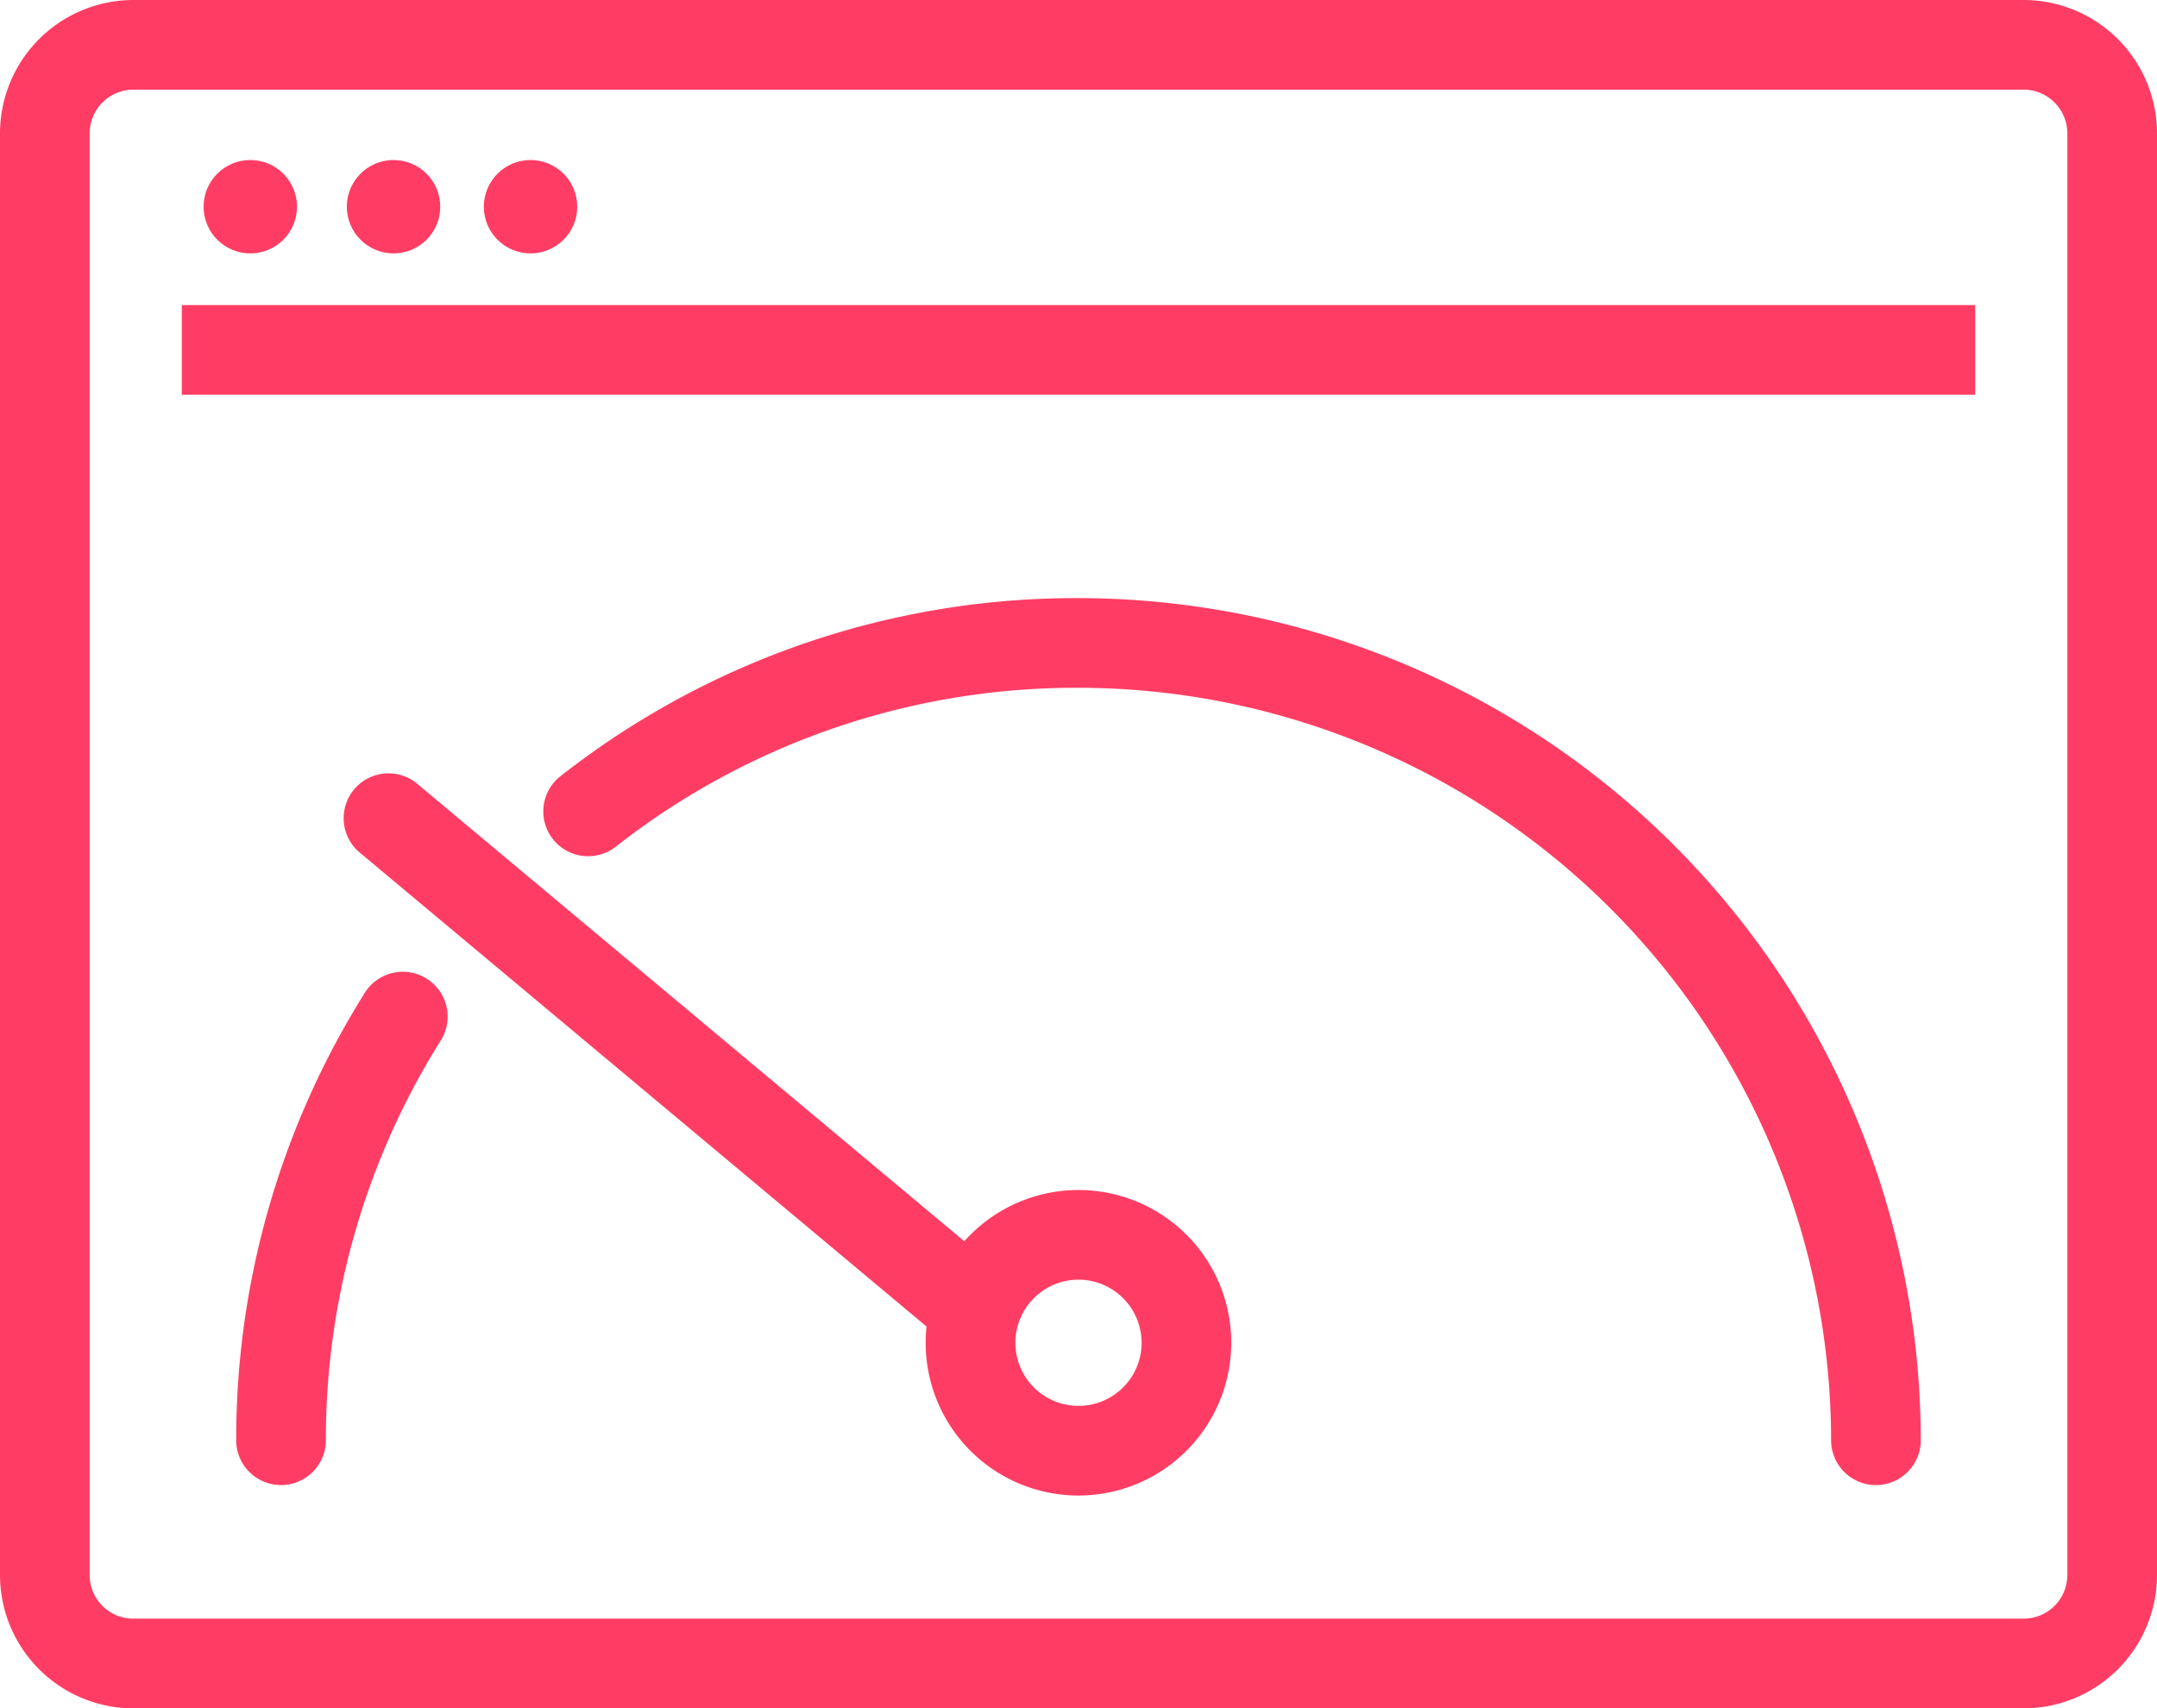
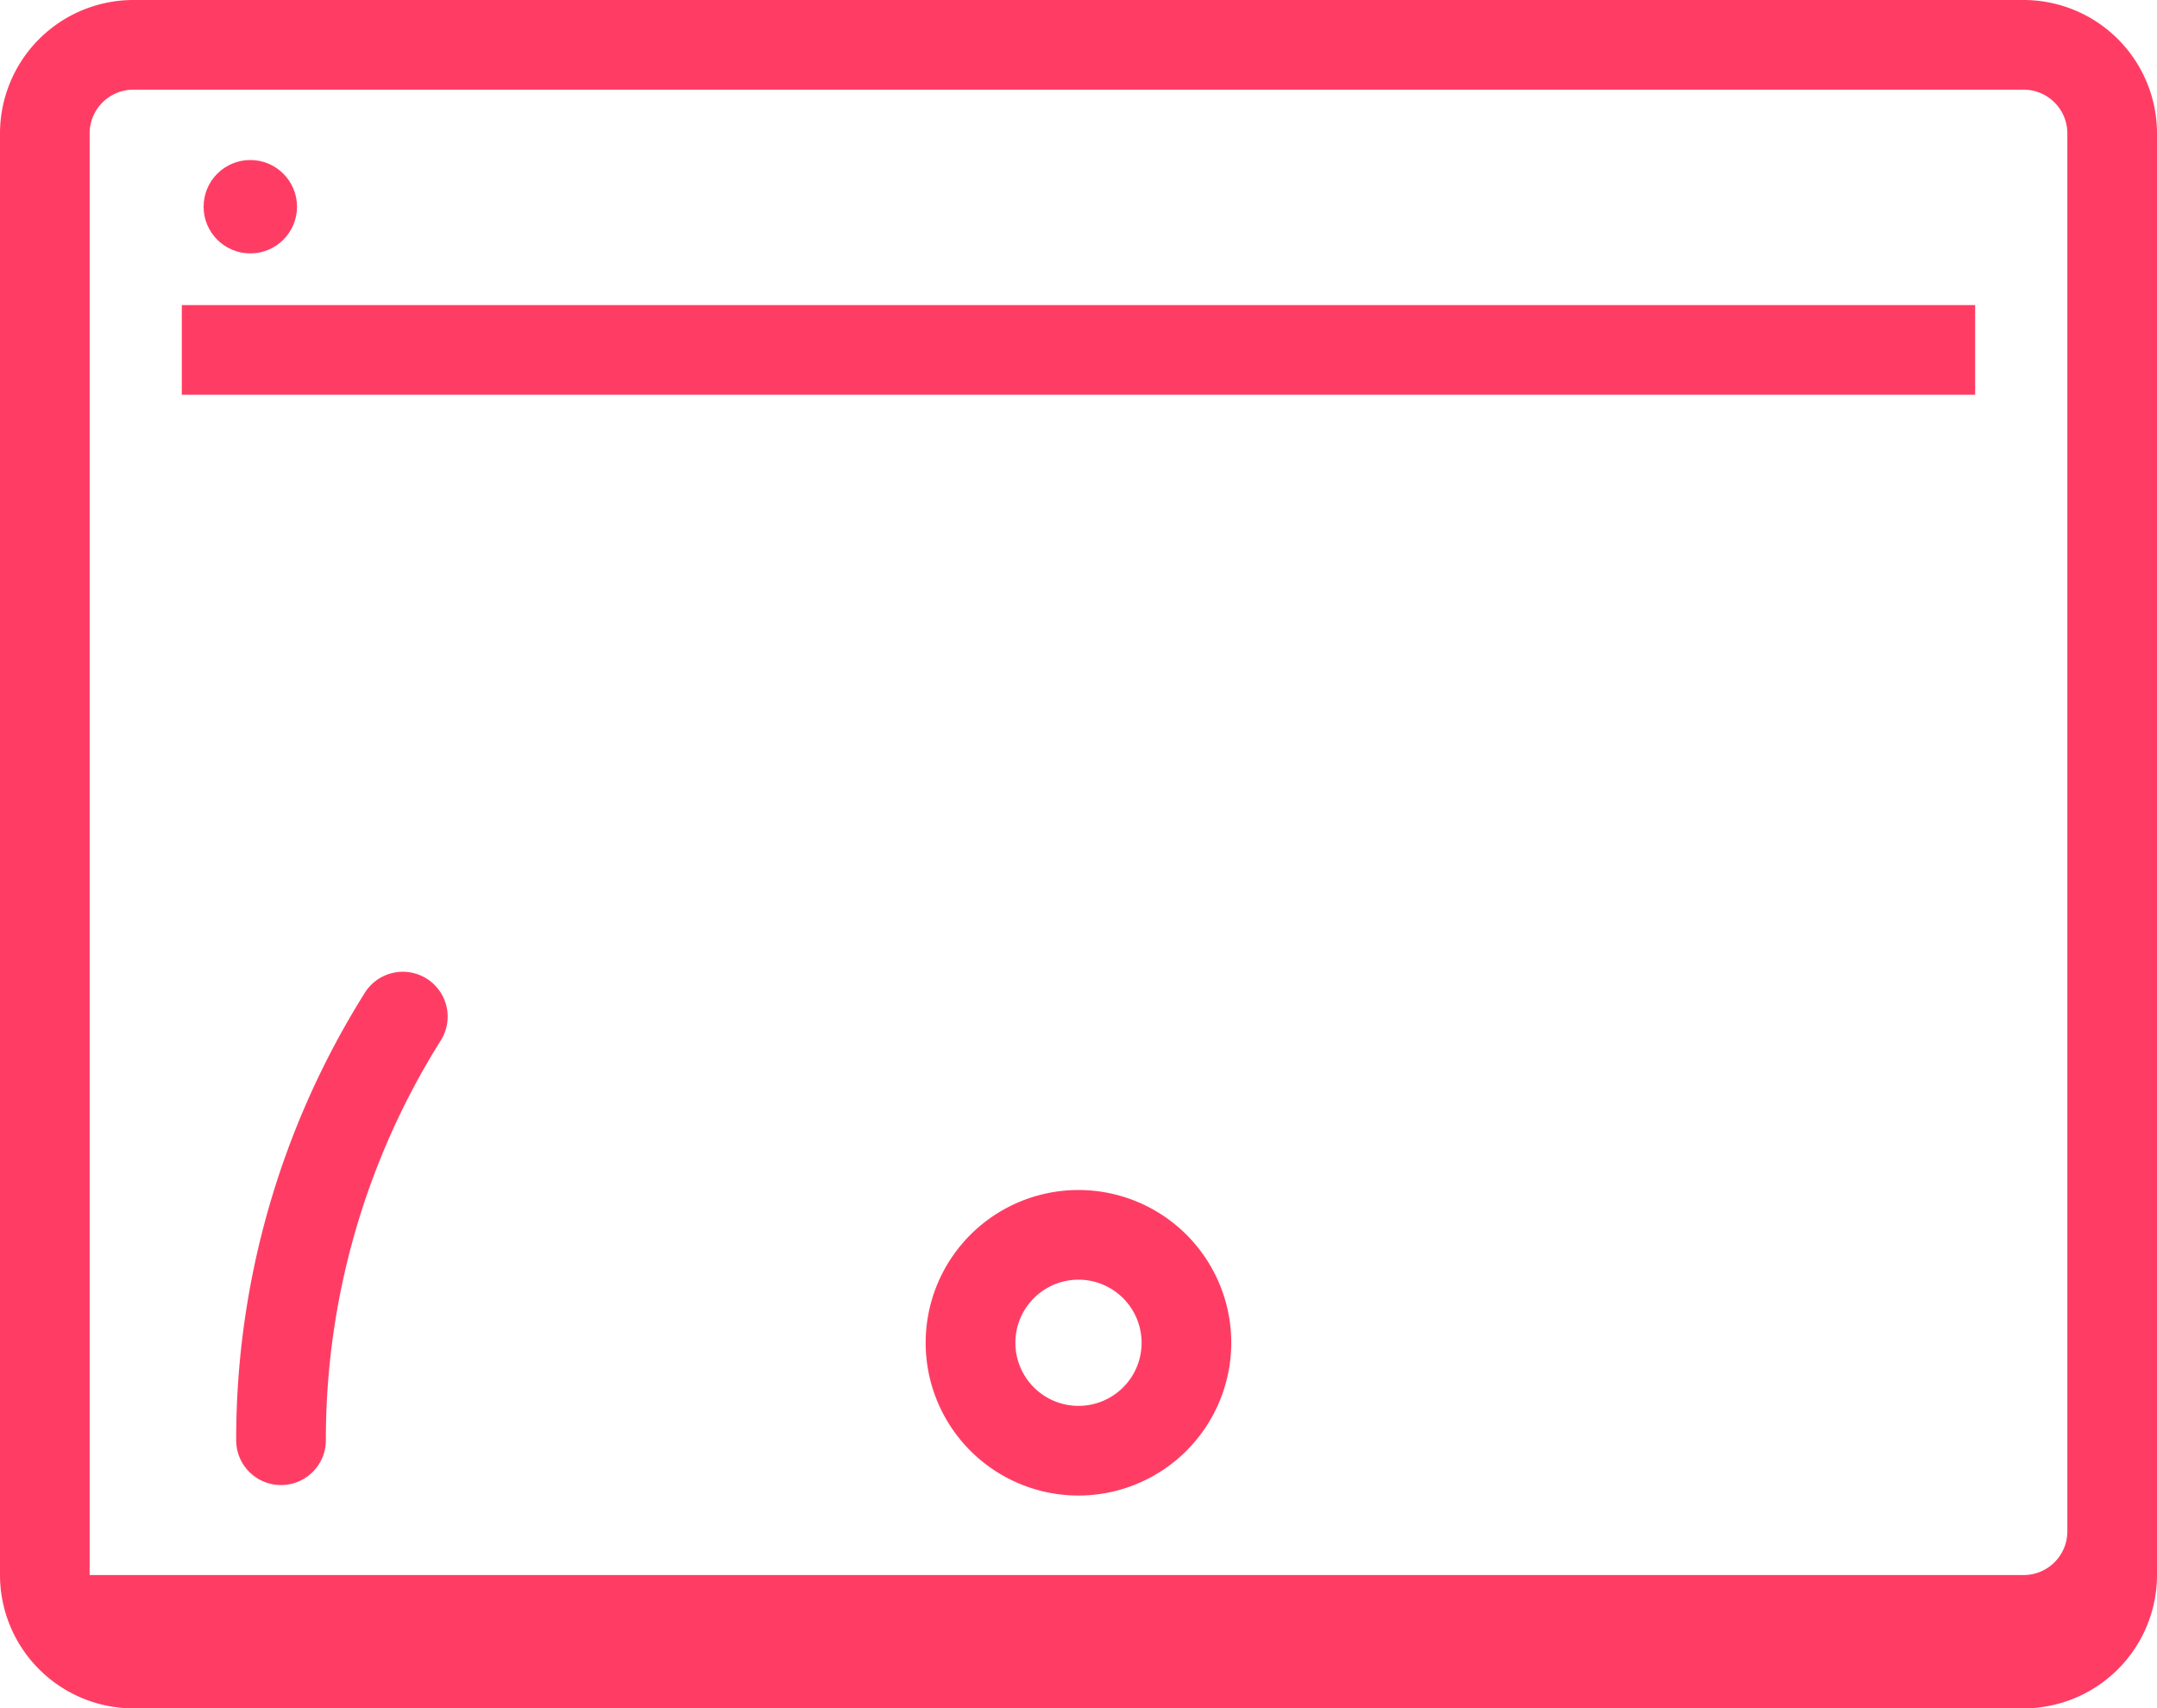
<svg xmlns="http://www.w3.org/2000/svg" width="56.806" height="45" viewBox="0 0 56.806 45">
  <defs>
    <style>.cls-1{fill:#ff3d64;}</style>
  </defs>
  <g id="Layer_2" data-name="Layer 2">
    <g id="Layer_1-2" data-name="Layer 1">
-       <path class="cls-1" d="M53.294,45H3.512A3.516,3.516,0,0,1,0,41.488V3.513A3.516,3.516,0,0,1,3.512,0H53.294a3.516,3.516,0,0,1,3.512,3.513V41.488A3.516,3.516,0,0,1,53.294,45ZM3.512,2.362A1.152,1.152,0,0,0,2.361,3.513V41.488a1.151,1.151,0,0,0,1.151,1.149H53.294a1.151,1.151,0,0,0,1.151-1.149V3.513a1.152,1.152,0,0,0-1.151-1.151Z" />
+       <path class="cls-1" d="M53.294,45H3.512A3.516,3.516,0,0,1,0,41.488V3.513A3.516,3.516,0,0,1,3.512,0H53.294a3.516,3.516,0,0,1,3.512,3.513V41.488A3.516,3.516,0,0,1,53.294,45ZM3.512,2.362A1.152,1.152,0,0,0,2.361,3.513V41.488H53.294a1.151,1.151,0,0,0,1.151-1.149V3.513a1.152,1.152,0,0,0-1.151-1.151Z" />
      <rect class="cls-1" x="4.788" y="8.036" width="47.229" height="2.362" />
      <circle class="cls-1" cx="6.592" cy="5.445" r="1.23" />
-       <circle class="cls-1" cx="10.364" cy="5.445" r="1.23" />
-       <circle class="cls-1" cx="13.972" cy="5.445" r="1.23" />
-       <path class="cls-1" d="M49.404,39.118a1.181,1.181,0,0,1-1.181-1.181A19.843,19.843,0,0,0,28.403,18.117,19.628,19.628,0,0,0,16.215,22.304a1.18,1.18,0,1,1-1.453-1.86A21.964,21.964,0,0,1,28.403,15.755,22.207,22.207,0,0,1,50.585,37.937,1.181,1.181,0,0,1,49.404,39.118Z" />
      <path class="cls-1" d="M7.401,39.118a1.181,1.181,0,0,1-1.181-1.181A22.119,22.119,0,0,1,9.598,26.167a1.181,1.181,0,1,1,2,1.256A19.76,19.76,0,0,0,8.582,37.937,1.181,1.181,0,0,1,7.401,39.118Z" />
      <path class="cls-1" d="M28.403,39.394a4.024,4.024,0,1,1,4.023-4.024A4.028,4.028,0,0,1,28.403,39.394Zm0-5.686a1.662,1.662,0,1,0,1.662,1.662A1.664,1.664,0,0,0,28.403,33.708Z" />
-       <path class="cls-1" d="M25.287,35.325a1.177,1.177,0,0,1-.757-.275L9.497,22.477a1.181,1.181,0,1,1,1.514-1.812L26.044,33.238a1.181,1.181,0,0,1-.758,2.087Z" />
    </g>
  </g>
</svg>